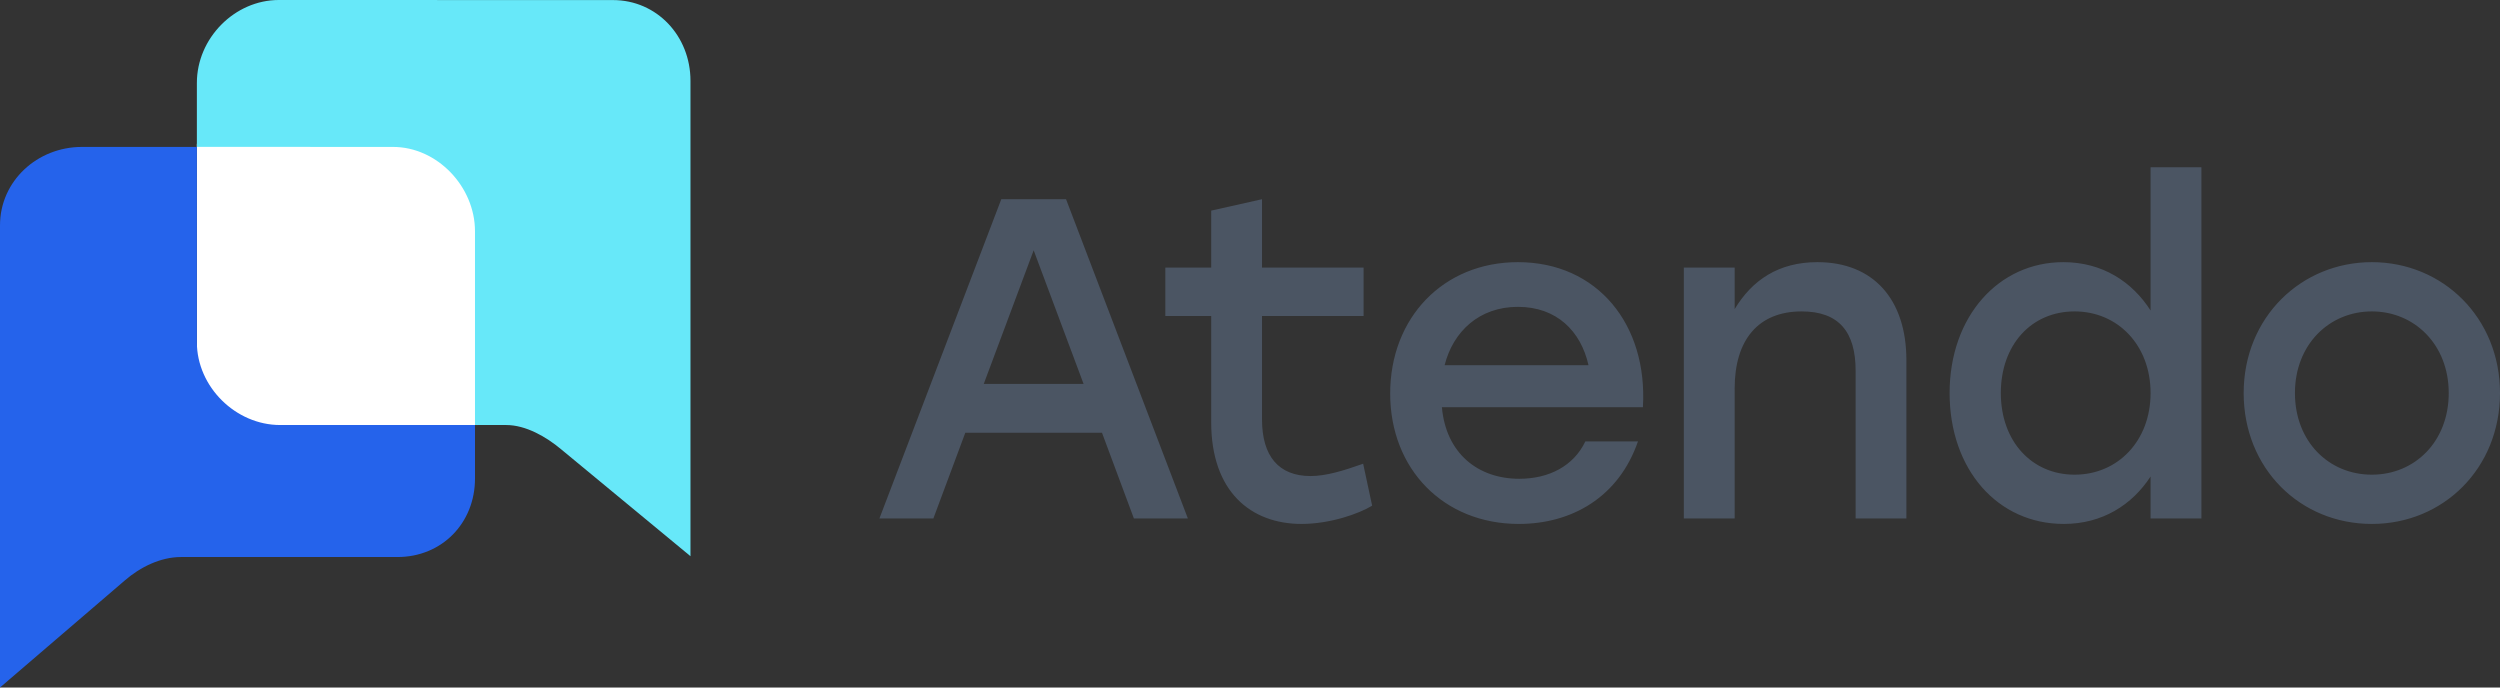
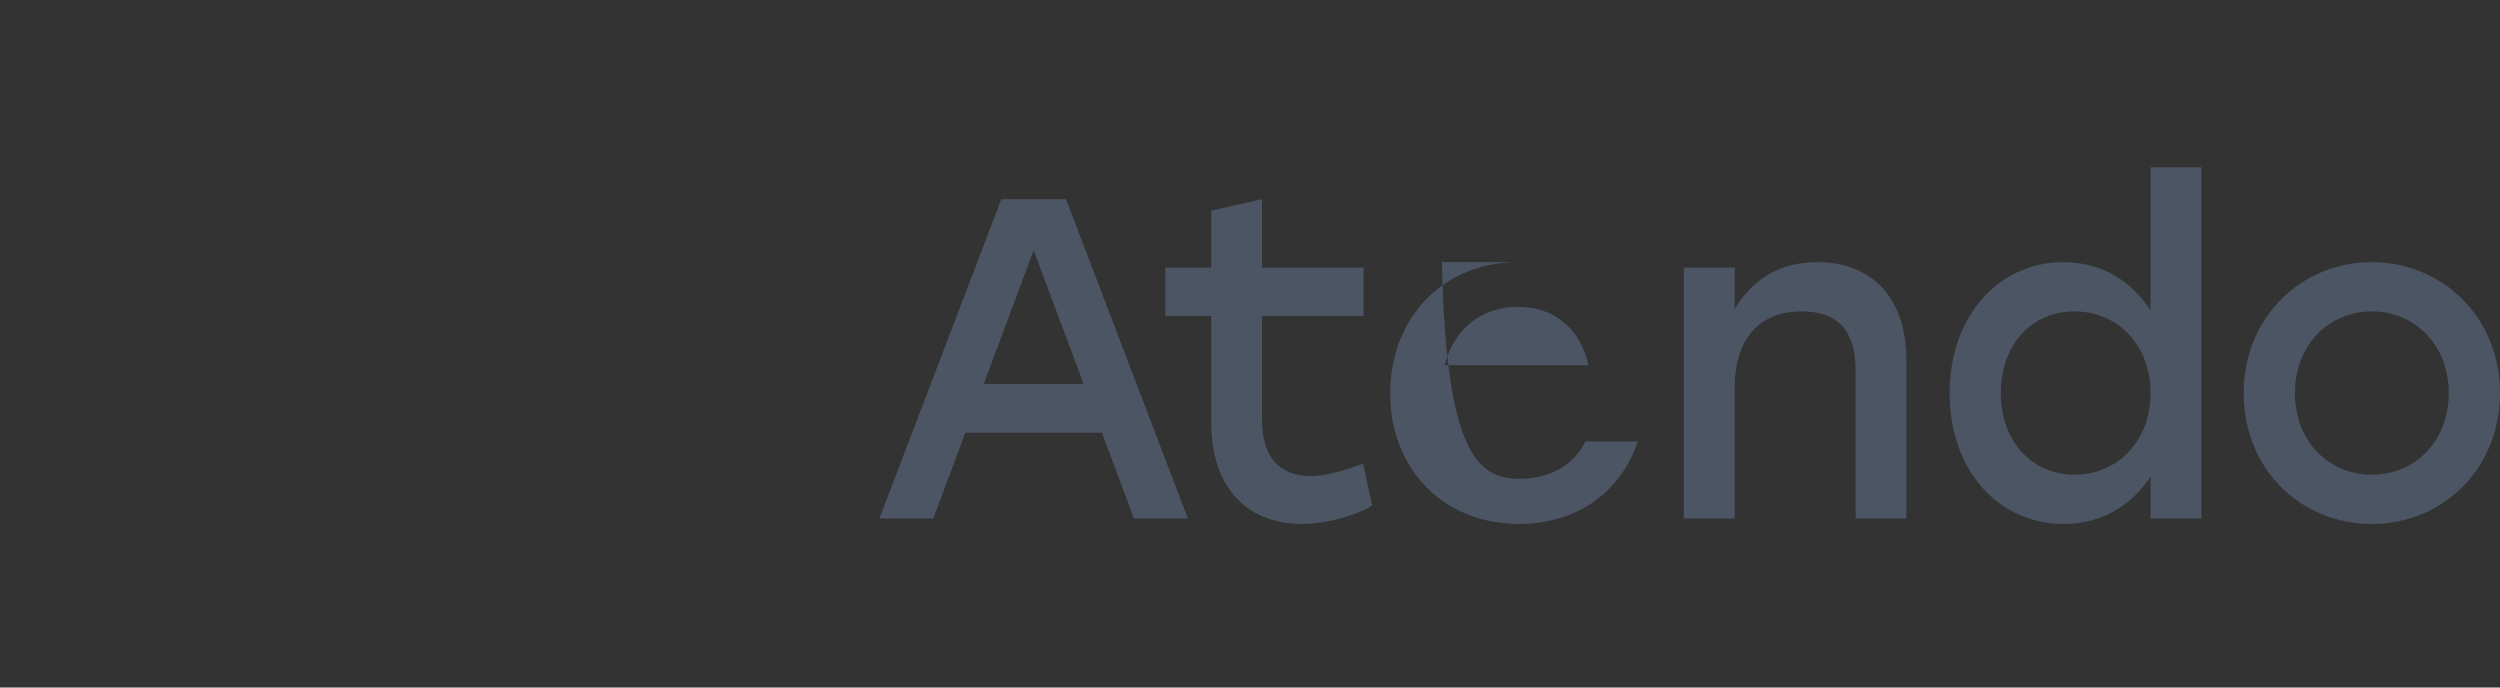
<svg xmlns="http://www.w3.org/2000/svg" aria-hidden="true" width="800" height="220" viewBox="0 0 800 220" fill="none">
  <rect x="0" y="0" width="800" height="220" fill="#333333" stroke="none" />
-   <path d="M403.845 63.749V85.641H436.352V101.11H403.845V134.239C403.845 145.914 409.154 152.335 419.371 152.335C424.408 152.335 430.02 150.584 436.208 148.395L439.086 161.821C434.769 164.448 425.559 167.659 416.493 167.659C400.248 167.659 387.584 157.297 387.584 135.114V101.11H372.906V85.641H387.584V67.398L403.845 63.749ZM704.447 53.534V165.908H688.186V152.481C682.286 161.529 672.788 167.659 660.412 167.659C639.274 167.659 623.876 150.292 623.876 125.774C623.876 101.256 639.546 83.889 660.268 83.889C672.788 83.889 682.286 90.165 688.186 99.359V53.534H704.447ZM758.987 83.889C781.724 83.889 800 101.694 800 125.774C800 149.854 781.868 167.659 758.987 167.659C736.106 167.659 717.974 150 717.974 125.774C717.974 101.548 736.394 83.889 758.987 83.889ZM485.727 83.889C511.199 83.889 527.3 103.883 525.733 130.298H461.407C462.703 145.038 472.92 153.211 486.159 153.211C495.657 153.211 503.572 149.124 507.313 141.244H524.15C517.962 159.194 502.852 167.659 486.015 167.659C461.983 167.659 444.858 150.146 444.858 125.92C444.858 101.694 461.839 83.889 485.727 83.889ZM341.135 63.749L380.117 165.908H362.849L352.631 138.471H308.9L298.683 165.908H281.414L320.413 63.749H341.135ZM581.568 83.889C599.396 83.889 610.045 95.71 610.045 115.266V165.908H593.8V118.623C593.8 106.218 588.46 99.651 576.532 99.651C562.573 99.651 555.09 108.845 555.09 124.315V165.908H538.828V85.641H555.09V98.921C560.702 89.581 569.192 83.889 581.568 83.889ZM758.987 99.651C745.316 99.651 734.379 110.304 734.379 125.774C734.379 141.244 745.172 151.897 758.987 151.897C772.802 151.897 783.595 141.244 783.595 125.774C783.595 110.304 772.658 99.651 758.987 99.651ZM663.866 99.651C650.067 99.651 640.265 110.304 640.265 125.774C640.265 141.244 650.195 151.897 663.866 151.897C677.681 151.897 688.186 141.098 688.186 125.774C688.186 110.45 677.665 99.651 663.866 99.651ZM330.774 80.095L314.8 122.855H346.747L330.774 80.095ZM485.727 98.191C473.352 98.191 465.005 106.072 462.271 116.872H508.321C505.874 105.926 498.103 98.191 485.727 98.191Z" fill="#4B5563" />
-   <path d="M153 46.015H63V136.006H153V46.015Z" fill="white" />
-   <path d="M220.951 25.844V177.983L179.578 143.787C174.766 139.75 168.239 136.009 161.994 136.009H151.996V73.998C151.996 59.712 139.89 47.018 125.793 47.018L63 46.995V26.52C63 12.233 75.092 -1.14429e-05 89.203 -1.14429e-05L196.127 0.022C210.238 0.022 220.951 11.558 220.951 25.844Z" fill="#67E8F9" />
-   <path d="M152 153.125C152 167.402 141.388 178.249 127.176 178.249H57.921C51.422 178.249 44.892 181.448 39.973 185.715L0 220V72.141C0 57.864 11.991 47.017 26.203 47.017H63L62.999 109.489C62.999 123.766 75.415 136.008 89.64 136.008H152C152 137.657 152 143.607 152 153.125Z" fill="#2563EB" />
+   <path d="M403.845 63.749V85.641H436.352V101.11H403.845V134.239C403.845 145.914 409.154 152.335 419.371 152.335C424.408 152.335 430.02 150.584 436.208 148.395L439.086 161.821C434.769 164.448 425.559 167.659 416.493 167.659C400.248 167.659 387.584 157.297 387.584 135.114V101.11H372.906V85.641H387.584V67.398L403.845 63.749ZM704.447 53.534V165.908H688.186V152.481C682.286 161.529 672.788 167.659 660.412 167.659C639.274 167.659 623.876 150.292 623.876 125.774C623.876 101.256 639.546 83.889 660.268 83.889C672.788 83.889 682.286 90.165 688.186 99.359V53.534H704.447ZM758.987 83.889C781.724 83.889 800 101.694 800 125.774C800 149.854 781.868 167.659 758.987 167.659C736.106 167.659 717.974 150 717.974 125.774C717.974 101.548 736.394 83.889 758.987 83.889ZM485.727 83.889H461.407C462.703 145.038 472.92 153.211 486.159 153.211C495.657 153.211 503.572 149.124 507.313 141.244H524.15C517.962 159.194 502.852 167.659 486.015 167.659C461.983 167.659 444.858 150.146 444.858 125.92C444.858 101.694 461.839 83.889 485.727 83.889ZM341.135 63.749L380.117 165.908H362.849L352.631 138.471H308.9L298.683 165.908H281.414L320.413 63.749H341.135ZM581.568 83.889C599.396 83.889 610.045 95.71 610.045 115.266V165.908H593.8V118.623C593.8 106.218 588.46 99.651 576.532 99.651C562.573 99.651 555.09 108.845 555.09 124.315V165.908H538.828V85.641H555.09V98.921C560.702 89.581 569.192 83.889 581.568 83.889ZM758.987 99.651C745.316 99.651 734.379 110.304 734.379 125.774C734.379 141.244 745.172 151.897 758.987 151.897C772.802 151.897 783.595 141.244 783.595 125.774C783.595 110.304 772.658 99.651 758.987 99.651ZM663.866 99.651C650.067 99.651 640.265 110.304 640.265 125.774C640.265 141.244 650.195 151.897 663.866 151.897C677.681 151.897 688.186 141.098 688.186 125.774C688.186 110.45 677.665 99.651 663.866 99.651ZM330.774 80.095L314.8 122.855H346.747L330.774 80.095ZM485.727 98.191C473.352 98.191 465.005 106.072 462.271 116.872H508.321C505.874 105.926 498.103 98.191 485.727 98.191Z" fill="#4B5563" />
</svg>